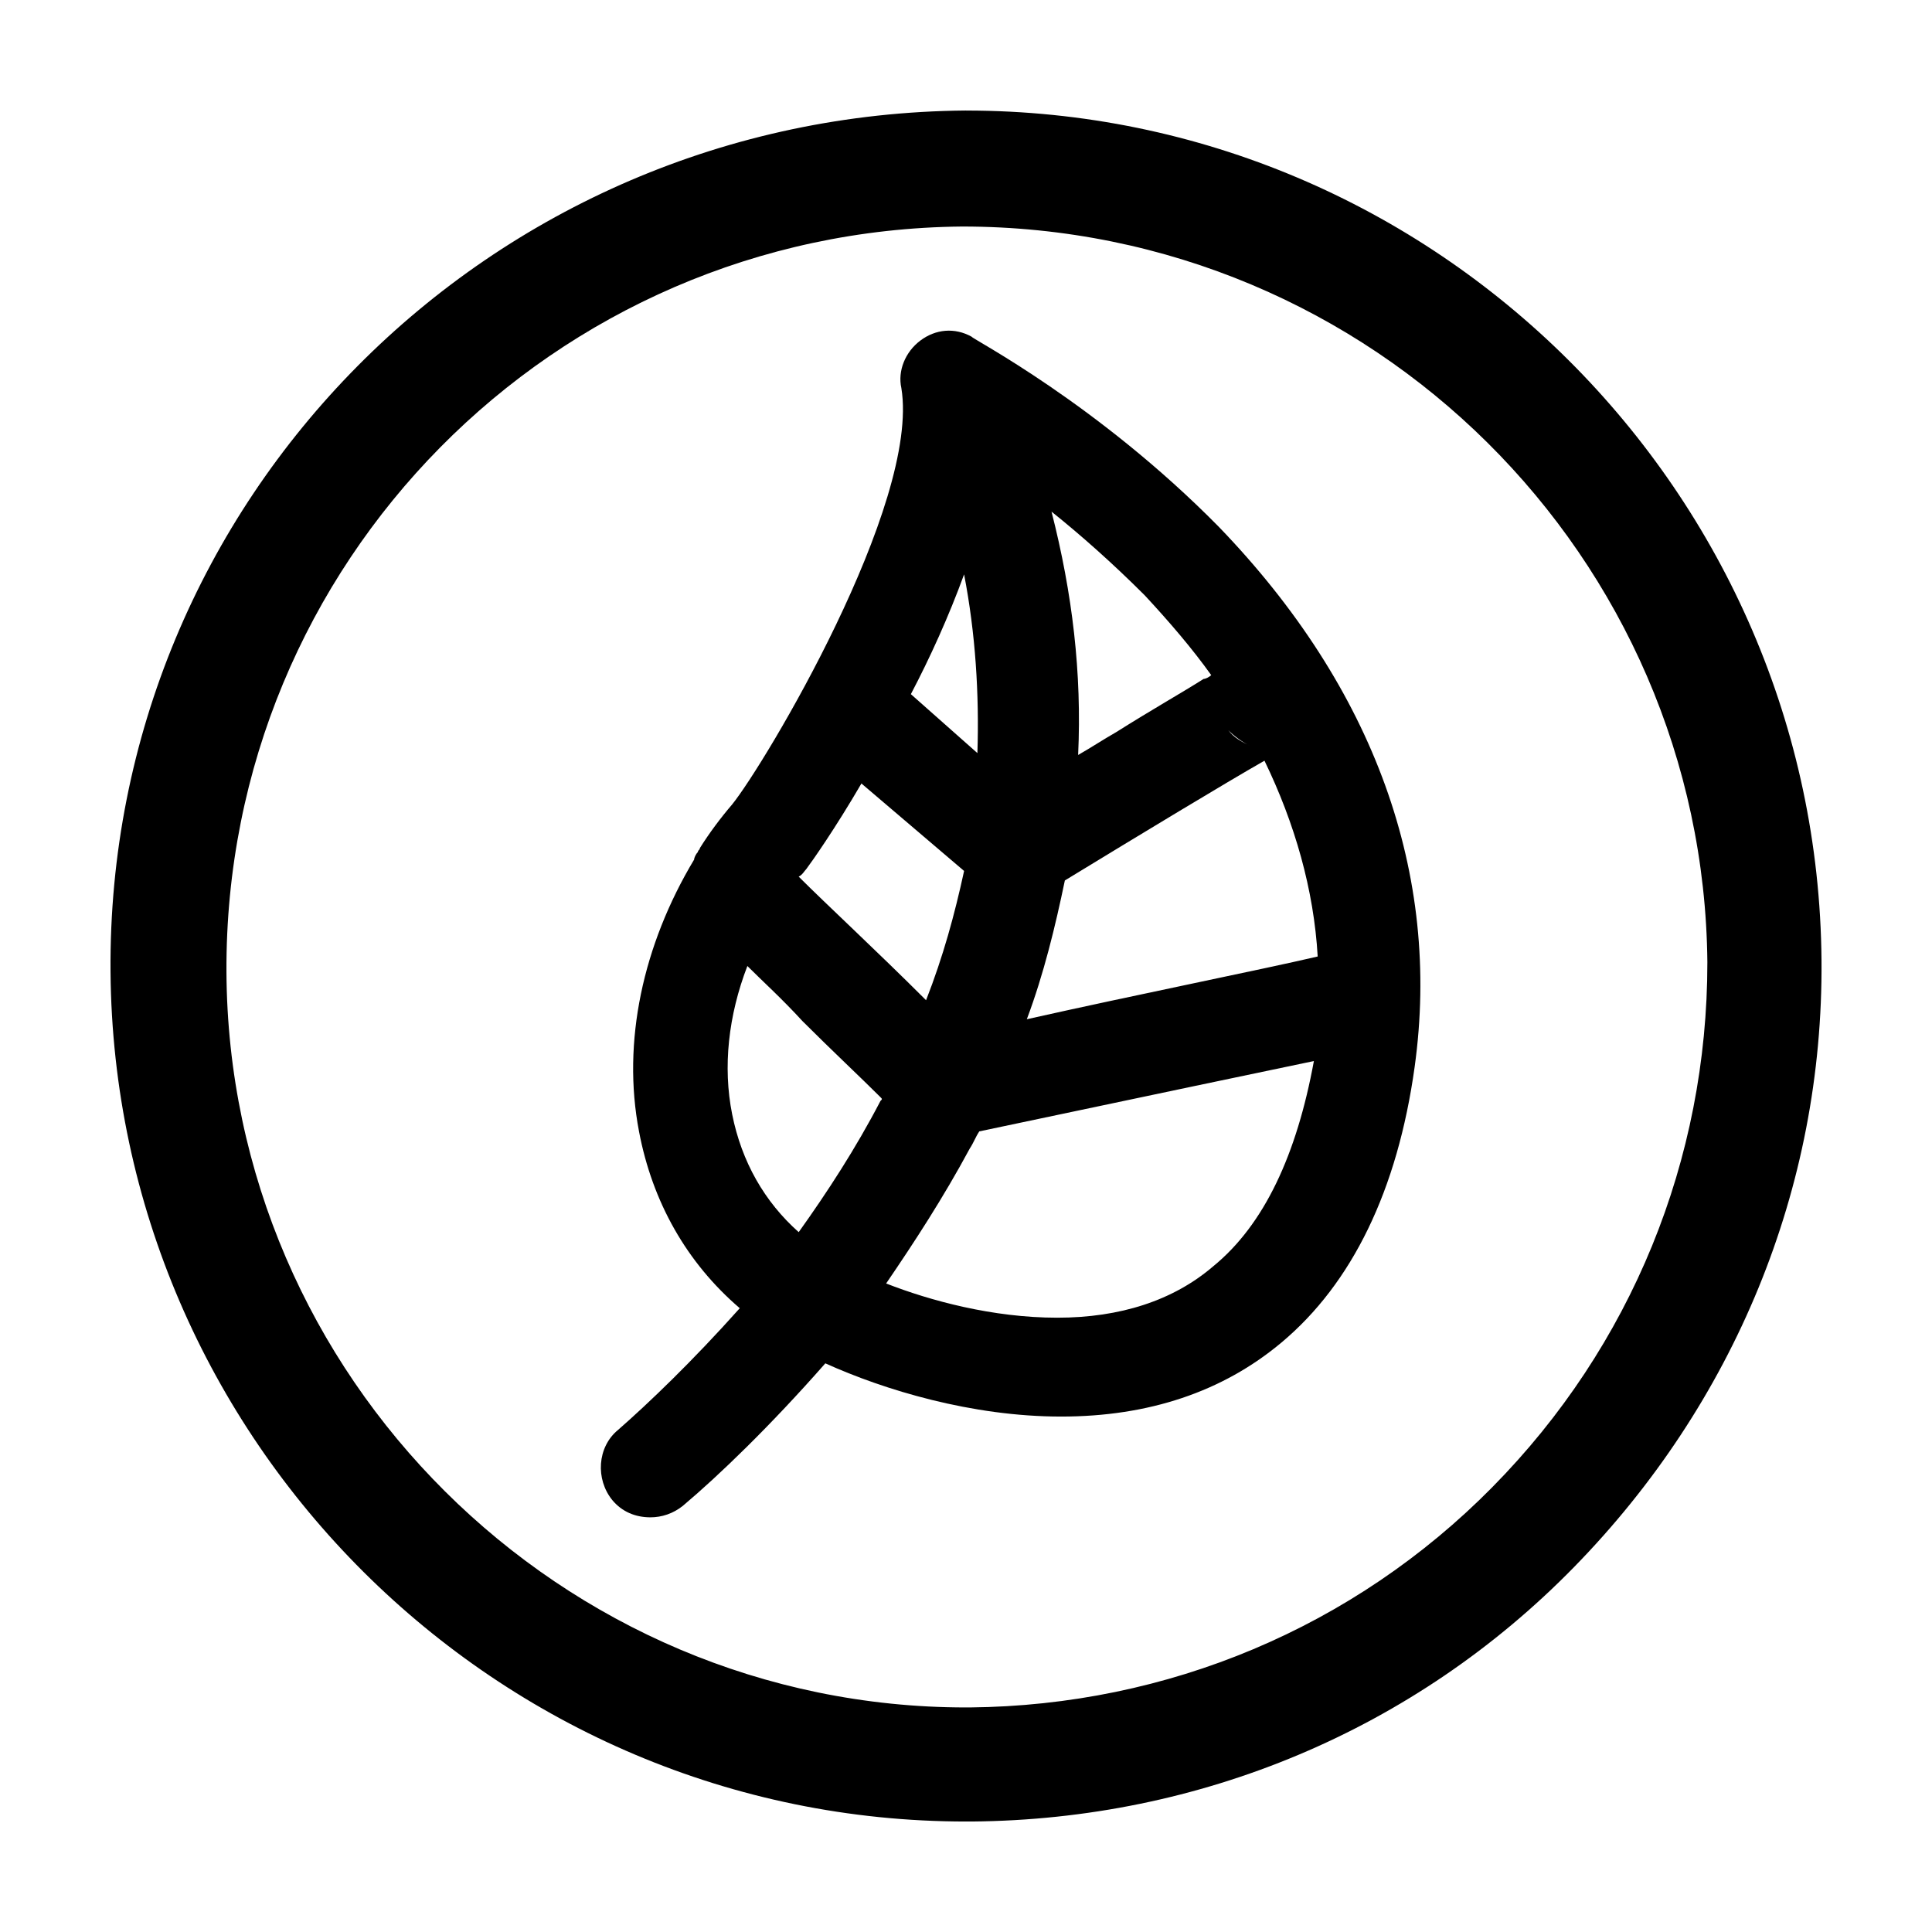
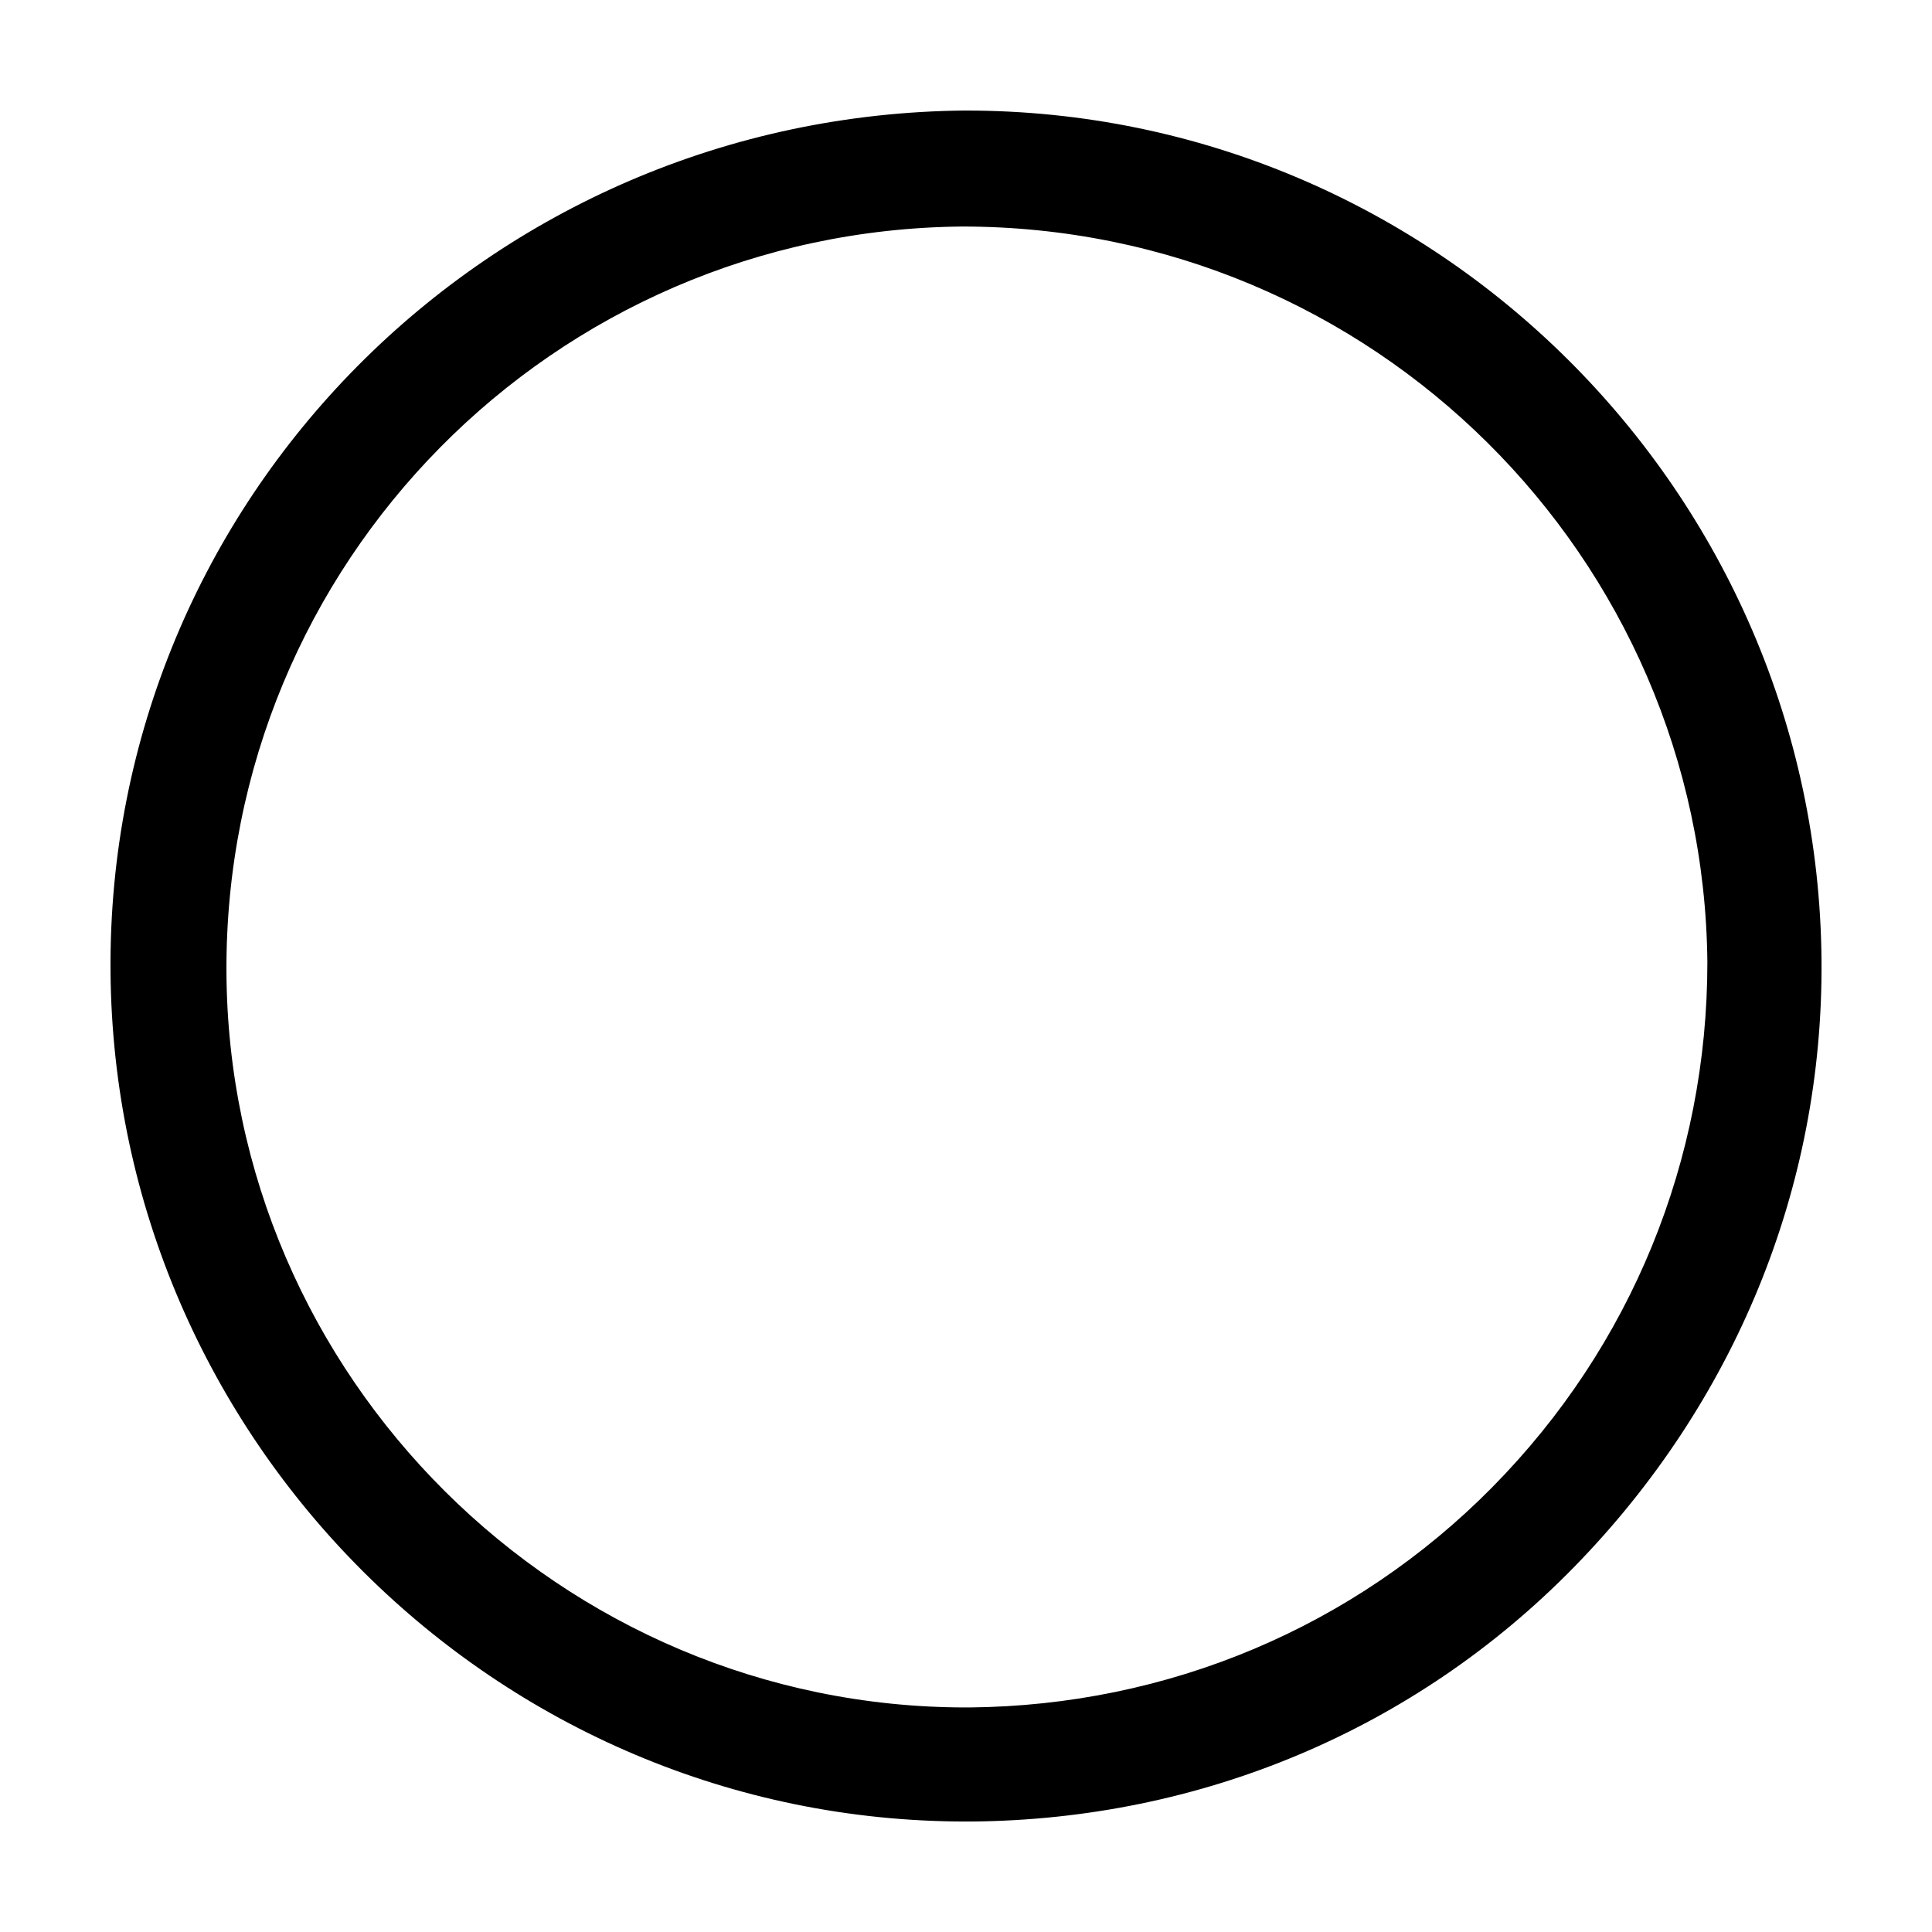
<svg xmlns="http://www.w3.org/2000/svg" fill="#000000" width="800px" height="800px" version="1.1" viewBox="144 144 512 512">
  <g>
    <path d="m400 173.29c-126.46 1.008-227.72 103.28-226.71 228.23 1.008 123.93 102.27 225.2 226.71 225.2h1.512c60.457-0.504 117.39-24.184 159.71-67.512s66-100.26 65.496-160.71c-1.008-123.93-102.27-225.2-226.71-225.2zm139.55 364.76c-36.777 37.281-86.152 57.938-138.55 58.441h-1.008c-107.31 0-195.48-87.664-195.98-194.97-0.504-108.32 86.656-196.48 194.97-197.49 108.82 0 196.48 87.664 197.49 194.97 0 52.395-20.152 101.77-56.93 139.05z" />
-     <path d="m401.51 233.24c-4.535-2.519-9.574-2.016-13.602 1.008-4.031 3.023-6.047 8.062-5.039 12.594 5.039 30.73-36.273 99.754-44.84 110.34-3.023 3.527-6.047 7.559-8.566 11.586 0 0.504-0.504 0.504-0.504 1.008-0.504 0.504-1.008 1.512-1.008 2.016-13.602 22.672-19.145 48.367-14.609 72.043 3.527 18.641 12.594 34.762 26.703 46.855-12.594 14.105-24.184 25.191-32.242 32.242-5.543 4.535-6.047 13.098-1.512 18.641 2.519 3.023 6.047 4.535 10.078 4.535 3.023 0 6.047-1.008 8.566-3.023 9.574-8.062 23.176-21.16 37.785-37.785 15.617 7.055 38.793 14.105 62.473 14.105 23.176 0 42.824-6.551 58.441-19.648 18.641-15.617 30.73-40.305 35.266-73.051 7.055-50.883-10.578-100.26-51.891-143.08-32.25-32.746-65.5-49.875-65.5-50.379zm45.844 68.516c6.551 7.055 12.594 14.105 17.633 21.16-0.504 0.504-1.512 1.008-2.016 1.008-5.543 3.527-13.602 8.062-23.176 14.105-3.527 2.016-6.551 4.031-10.078 6.047 1.008-21.664-1.512-42.824-7.055-64.488 7.562 6.047 16.129 13.605 24.691 22.168zm-47.859-5.539c3.023 15.617 4.031 31.738 3.527 47.359l-17.633-15.617c5.035-9.574 10.074-20.66 14.105-31.742zm-41.816 78.09c1.512-2.016 7.559-10.578 14.609-22.672l27.207 23.176c-2.519 11.586-5.543 22.672-10.078 34.258-13.098-13.098-26.199-25.191-33.754-32.746 1.008-0.504 1.512-1.512 2.016-2.016zm19.648 61.465c-6.551 12.594-14.105 24.184-21.664 34.762-9.07-8.062-15.113-18.641-17.633-31.234s-1.008-26.199 4.031-39.297c4.031 4.031 9.07 8.566 14.609 14.609 7.559 7.559 15.617 15.113 20.656 20.152 0.504 0.504 0.504 0.504 0 1.008zm88.164 43.832c-10.578 9.07-24.688 13.602-41.312 13.602-17.129 0-33.754-4.535-45.344-9.07 7.559-11.082 15.113-22.672 22.168-35.77 1.008-1.512 1.512-3.023 2.519-4.535 47.863-10.078 74.059-15.617 88.672-18.641-4.535 24.688-13.098 43.328-26.703 54.414zm27.711-82.121c-15.113 3.527-47.863 10.078-77.082 16.625 4.535-12.09 7.559-24.688 10.078-36.777 20.656-12.594 42.32-25.695 52.898-31.738 8.059 16.621 13.098 34.258 14.105 51.891zm-18.137-55.926c-2.016-1.008-4.031-2.016-5.543-4.031 1.512 1.516 3.527 3.027 5.543 4.031z" />
  </g>
</svg>